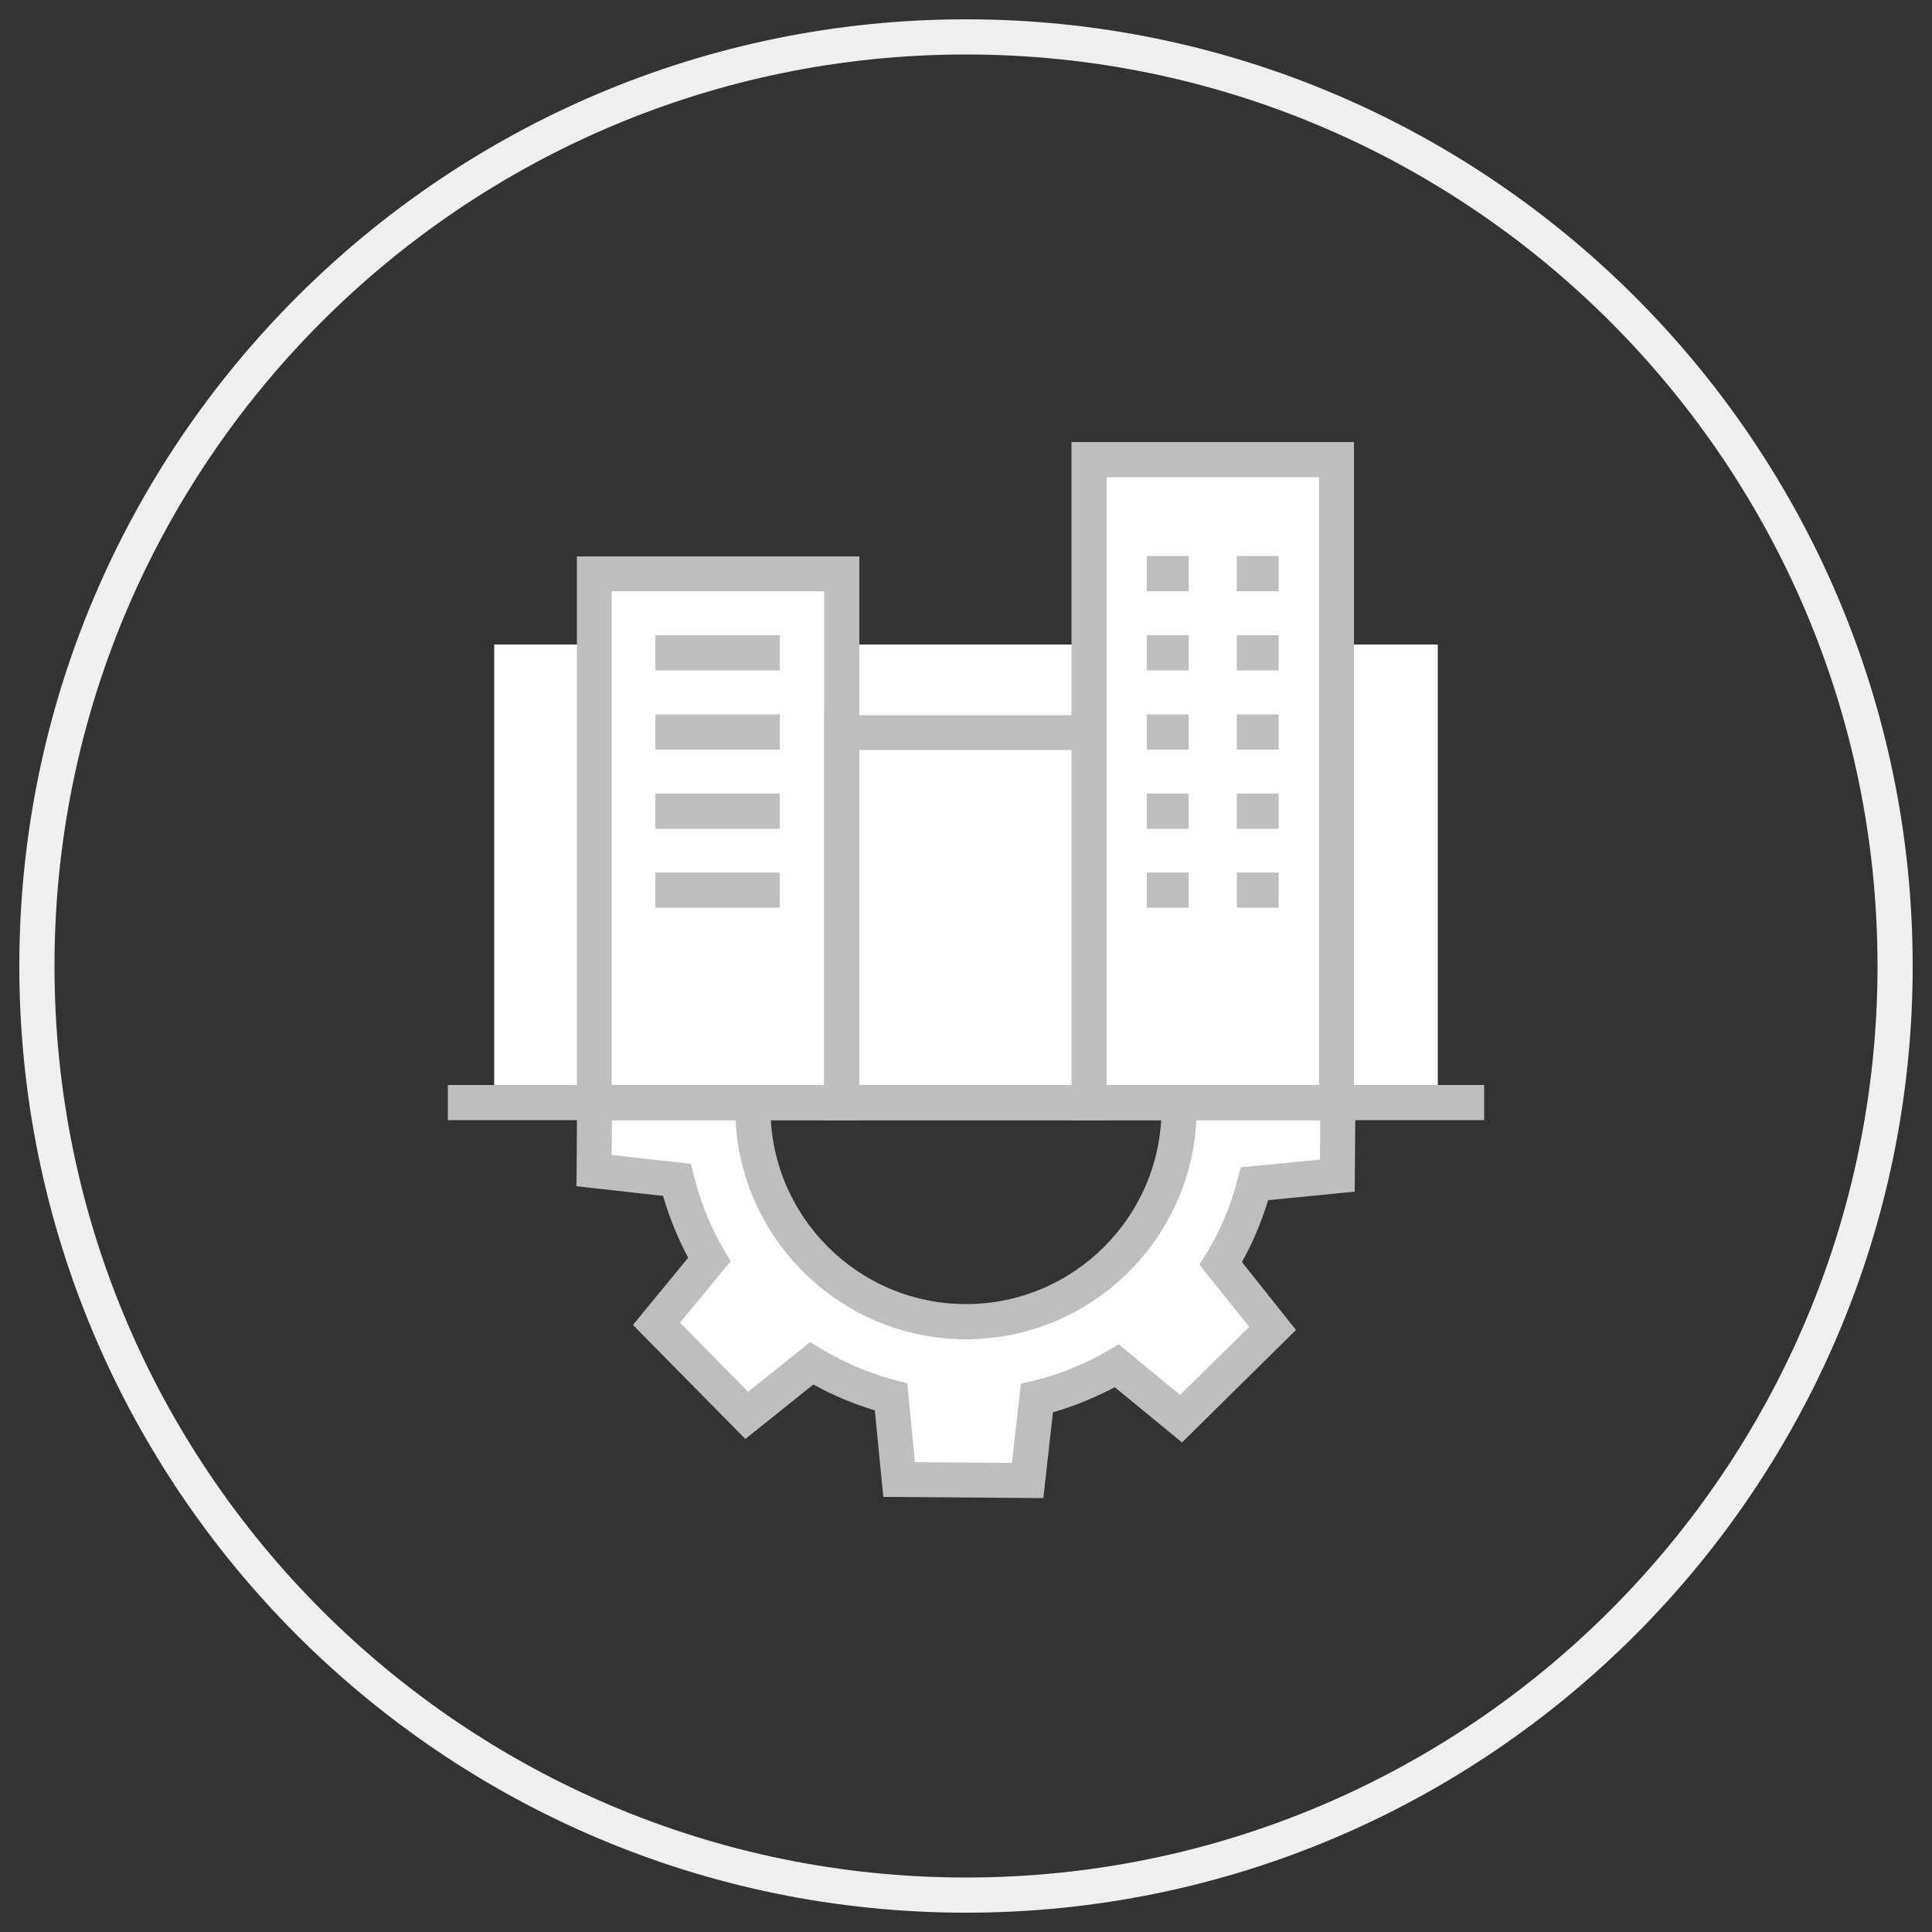
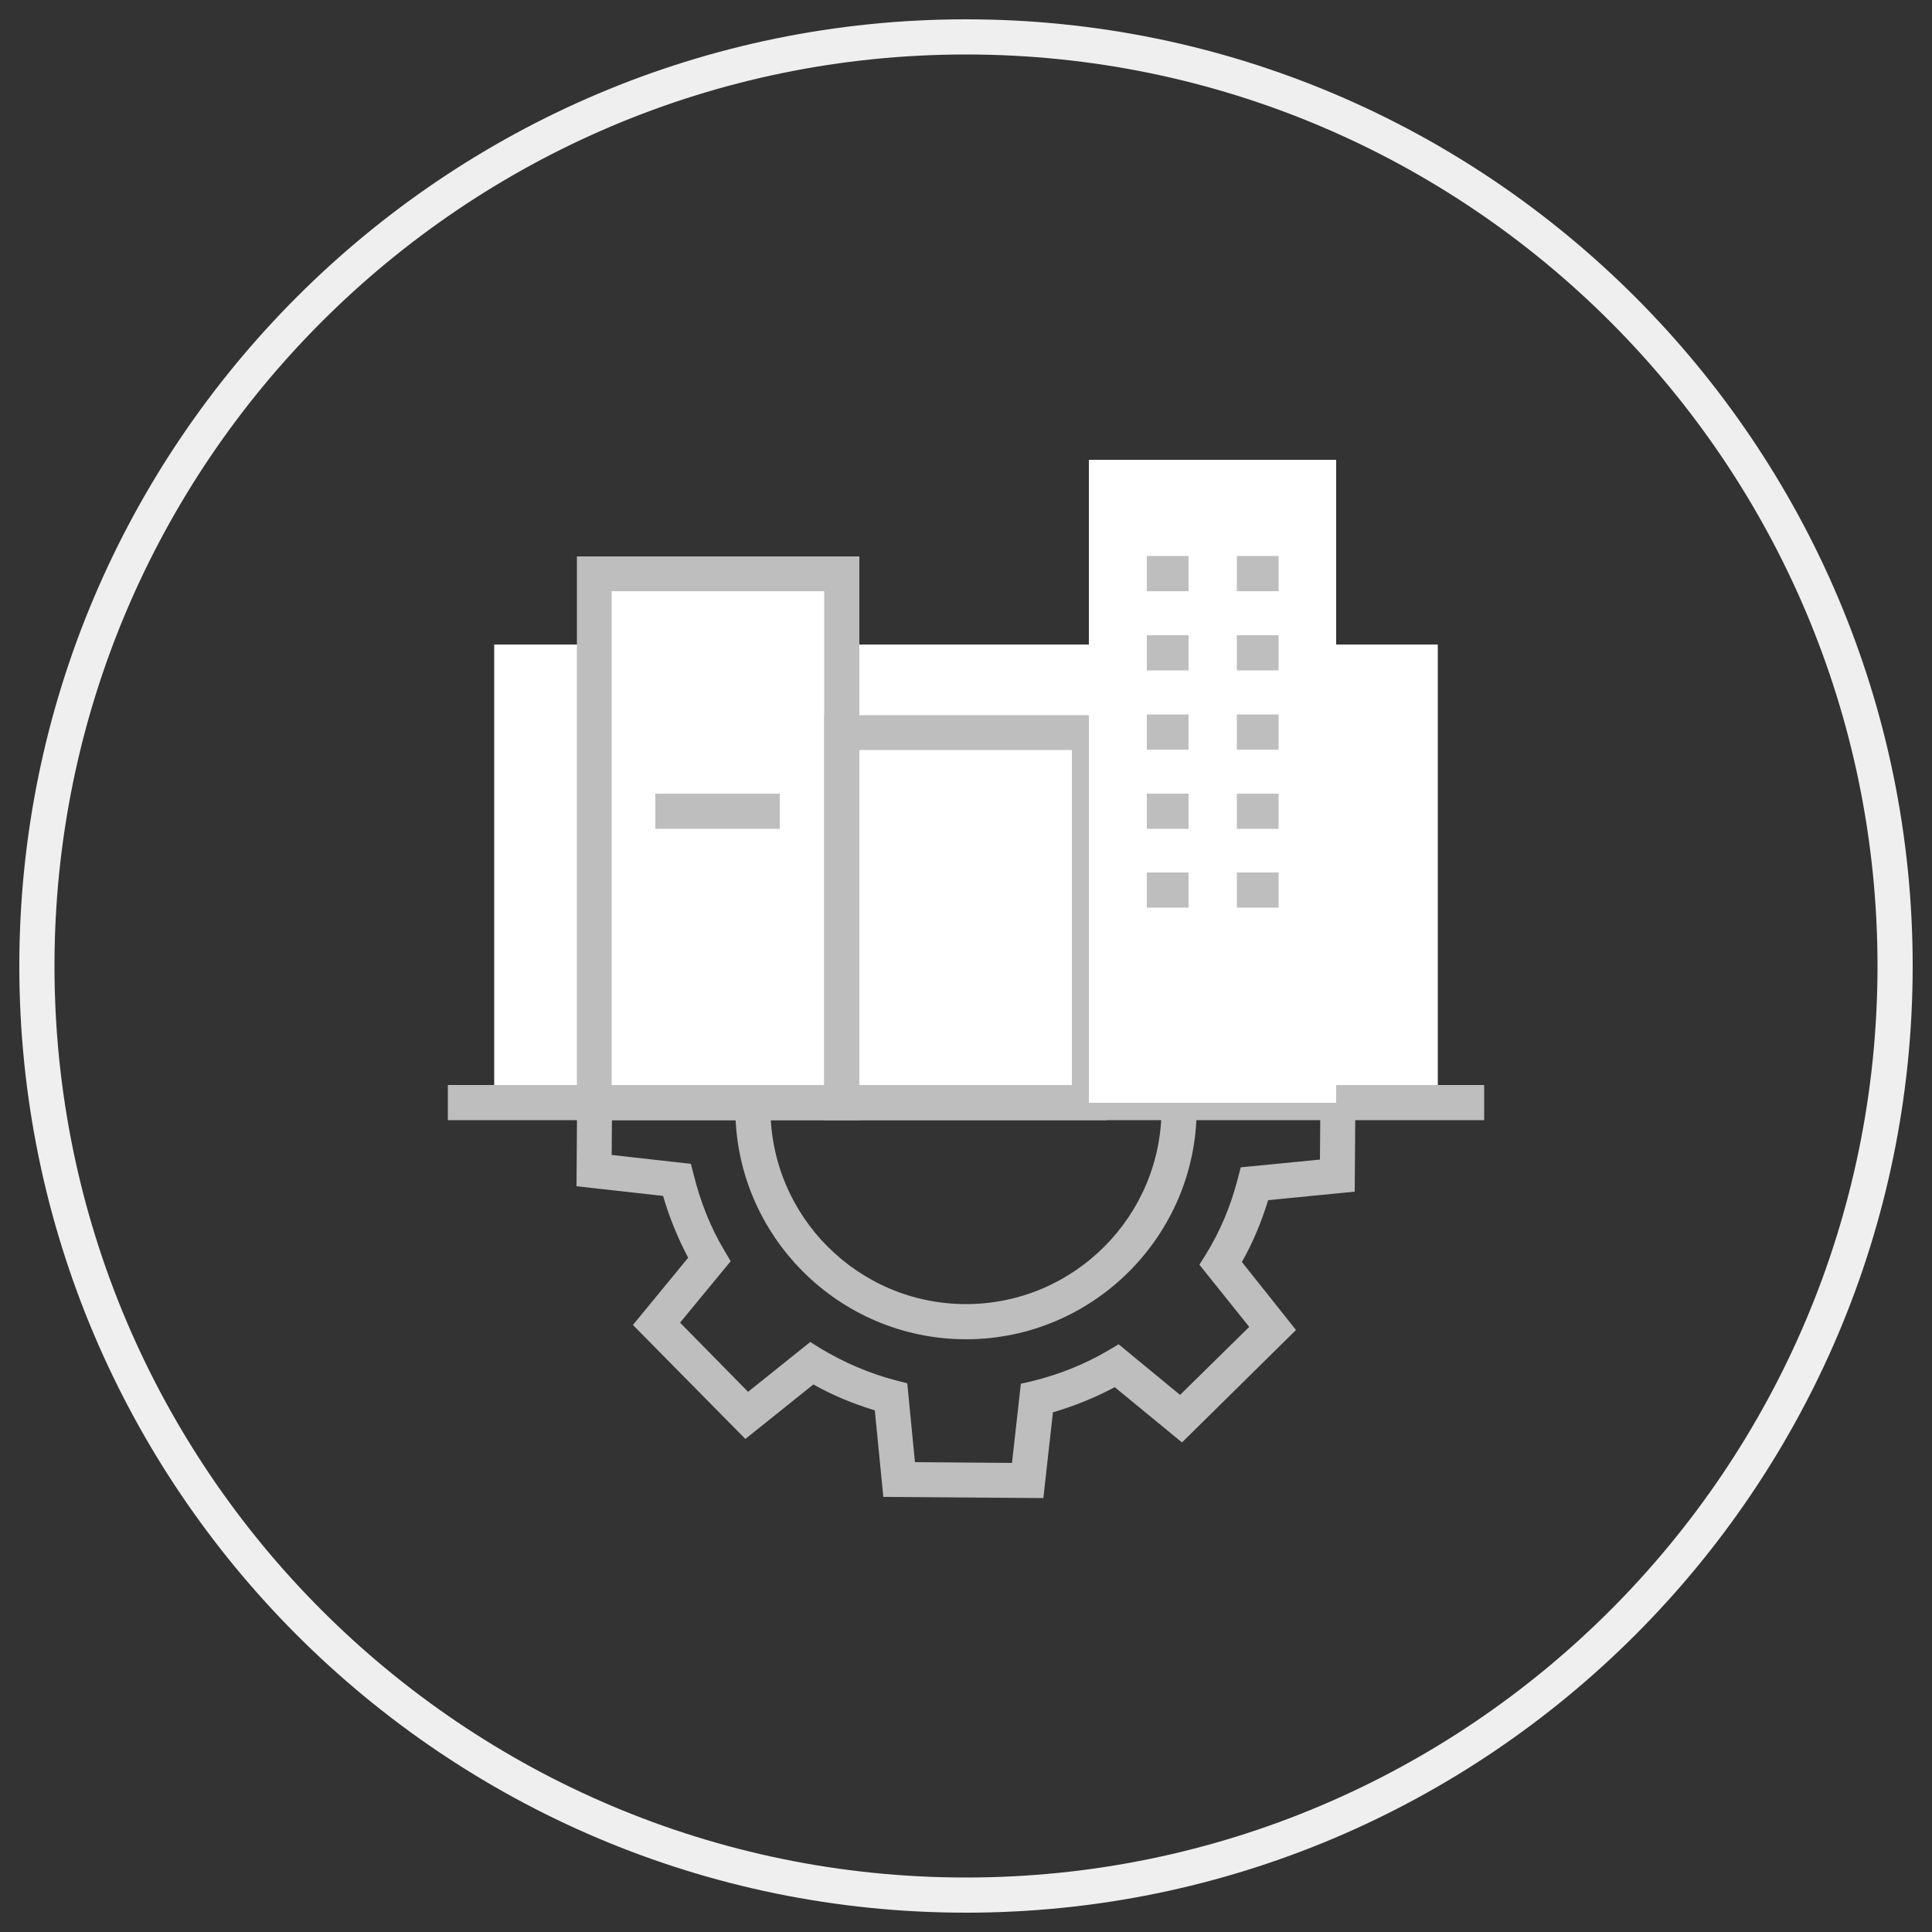
<svg xmlns="http://www.w3.org/2000/svg" id="Layer_1" viewBox="0 0 50 50">
  <rect x="0" y="0" width="50" height="50" fill="#333333" stroke="none" />
  <defs>
    <style>
      .cls-1 {
        fill: #fff;
      }

      .cls-2 {
        fill: #bebebe;
      }

      .cls-3 {
        fill: #efefef;
      }
    </style>
  </defs>
-   <path class="cls-3" d="M25,49.5C11.49,49.5.5,38.51.5,25S11.49.5,25,.5s24.5,10.99,24.5,24.5-10.99,24.5-24.5,24.5ZM25,1.41C11.99,1.41,1.41,11.99,1.41,25s10.58,23.59,23.59,23.59,23.59-10.58,23.59-23.59S38.01,1.41,25,1.41Z" />
+   <path class="cls-3" d="M25,49.5C11.49,49.5.5,38.51.5,25S11.49.5,25,.5s24.5,10.99,24.5,24.5-10.99,24.5-24.5,24.5M25,1.41C11.99,1.41,1.41,11.99,1.41,25s10.58,23.59,23.59,23.59,23.59-10.58,23.59-23.59S38.01,1.41,25,1.41Z" />
  <g id="tecnologia_x2C__engenharia_x2C__roda_x2C__engrenagem_x2C__funcionamento_x2C__funcionar_x2C__girar_x2C__configurar_x2C__configuração_x2C__sistema">
    <g>
-       <path class="cls-1" d="M34.6,30.42l.02-3.32-2.14-.24c-.18-.74-.47-1.43-.84-2.07l1.37-1.66-2.33-2.37-1.68,1.34c-.63-.38-1.32-.68-2.06-.87l-.21-2.14-3.32-.02-.24,2.14c-.74.18-1.43.47-2.07.84l-1.66-1.37-2.37,2.33,1.34,1.68c-.38.63-.68,1.32-.87,2.06l-2.14.21-.02,3.32,2.14.24c.18.74.47,1.43.84,2.07l-1.37,1.66,2.33,2.37,1.68-1.35c.63.38,1.32.68,2.05.87l.21,2.15,3.32.02.24-2.14c.74-.18,1.43-.47,2.07-.84l1.66,1.37,2.37-2.33-1.34-1.68c.38-.63.68-1.32.87-2.06l2.14-.21ZM25,34.21c-3.05,0-5.52-2.47-5.52-5.52s2.47-5.52,5.52-5.52,5.52,2.47,5.52,5.52-2.47,5.52-5.52,5.52" />
      <path class="cls-2" d="M27,38.77l-4.14-.03-.22-2.24c-.56-.17-1.09-.39-1.59-.67l-1.76,1.41-2.91-2.95,1.43-1.74c-.27-.51-.49-1.05-.65-1.6l-2.24-.25.03-4.14,2.24-.22c.17-.55.39-1.09.68-1.59l-1.41-1.76,2.95-2.91,1.74,1.43c.51-.27,1.05-.49,1.6-.65l.25-2.24,4.14.03.22,2.24c.55.17,1.09.39,1.6.68l1.76-1.41,2.91,2.95-1.43,1.74c.27.51.49,1.05.65,1.6l2.24.25-.03,4.14-2.24.22c-.17.55-.39,1.09-.68,1.6l1.4,1.76-2.95,2.91-1.74-1.43c-.51.27-1.05.49-1.6.65l-.25,2.24ZM23.68,37.84l2.51.02.23-2.05.31-.07c.68-.17,1.34-.43,1.95-.79l.27-.16,1.59,1.31,1.79-1.76-1.29-1.61.17-.27c.37-.6.64-1.25.82-1.94l.08-.31,2.05-.2.02-2.51-2.05-.23-.07-.31c-.17-.68-.43-1.34-.79-1.95l-.16-.27,1.31-1.59-1.76-1.79-1.61,1.29-.27-.16c-.6-.37-1.26-.64-1.94-.82l-.31-.08-.2-2.05-2.51-.02-.23,2.05-.31.08c-.68.17-1.34.43-1.95.79l-.27.16-1.59-1.31-1.79,1.76,1.29,1.61-.17.27c-.37.6-.64,1.25-.82,1.94l-.08.31-2.05.2-.02,2.51,2.05.23.08.31c.17.68.43,1.34.79,1.94l.16.27-1.31,1.59,1.76,1.79,1.61-1.29.27.17c.6.36,1.25.64,1.93.82l.31.08.2,2.05ZM25,34.66c-3.29,0-5.97-2.68-5.97-5.97s2.68-5.97,5.97-5.97,5.97,2.68,5.97,5.97-2.68,5.97-5.97,5.97ZM25,23.63c-2.79,0-5.06,2.27-5.06,5.06s2.27,5.06,5.06,5.06,5.06-2.27,5.06-5.06-2.27-5.06-5.06-5.06Z" />
    </g>
  </g>
  <rect class="cls-1" x="12.79" y="16.68" width="24.42" height="11.85" />
  <rect class="cls-2" x="11.59" y="28.08" width="26.82" height=".91" />
  <g>
    <rect class="cls-1" x="15.38" y="14.85" width="6.4" height="13.69" />
    <path class="cls-2" d="M22.24,28.99h-7.31v-14.59h7.31v14.59ZM15.83,28.08h5.5v-12.78h-5.5v12.78Z" />
  </g>
  <g>
    <rect class="cls-1" x="21.78" y="18.96" width="6.4" height="9.58" />
    <path class="cls-2" d="M28.64,28.99h-7.31v-10.48h7.31v10.48ZM22.24,28.08h5.5v-8.67h-5.5v8.67Z" />
  </g>
  <g>
    <rect class="cls-1" x="28.18" y="11.9" width="6.4" height="16.64" />
-     <path class="cls-2" d="M35.04,28.99h-7.31V11.44h7.31v17.54ZM28.64,28.08h5.5v-15.73h-5.5v15.73Z" />
  </g>
  <g>
    <g>
      <rect class="cls-2" x="29.68" y="16.44" width="1.08" height=".91" />
      <rect class="cls-2" x="32.01" y="16.44" width="1.08" height=".91" />
    </g>
    <g>
      <rect class="cls-2" x="29.68" y="14.39" width="1.08" height=".91" />
      <rect class="cls-2" x="32.01" y="14.39" width="1.08" height=".91" />
    </g>
    <g>
      <rect class="cls-2" x="29.68" y="18.49" width="1.08" height=".91" />
      <rect class="cls-2" x="32.01" y="18.49" width="1.08" height=".91" />
    </g>
    <g>
      <rect class="cls-2" x="29.68" y="20.54" width="1.08" height=".91" />
      <rect class="cls-2" x="32.01" y="20.54" width="1.08" height=".91" />
    </g>
    <g>
      <rect class="cls-2" x="29.68" y="22.58" width="1.08" height=".91" />
      <rect class="cls-2" x="32.01" y="22.58" width="1.08" height=".91" />
    </g>
  </g>
  <g>
-     <rect class="cls-2" x="16.96" y="16.44" width="3.22" height=".91" />
-     <rect class="cls-2" x="16.96" y="18.49" width="3.22" height=".91" />
    <rect class="cls-2" x="16.96" y="20.54" width="3.22" height=".91" />
-     <rect class="cls-2" x="16.96" y="22.58" width="3.22" height=".91" />
  </g>
</svg>